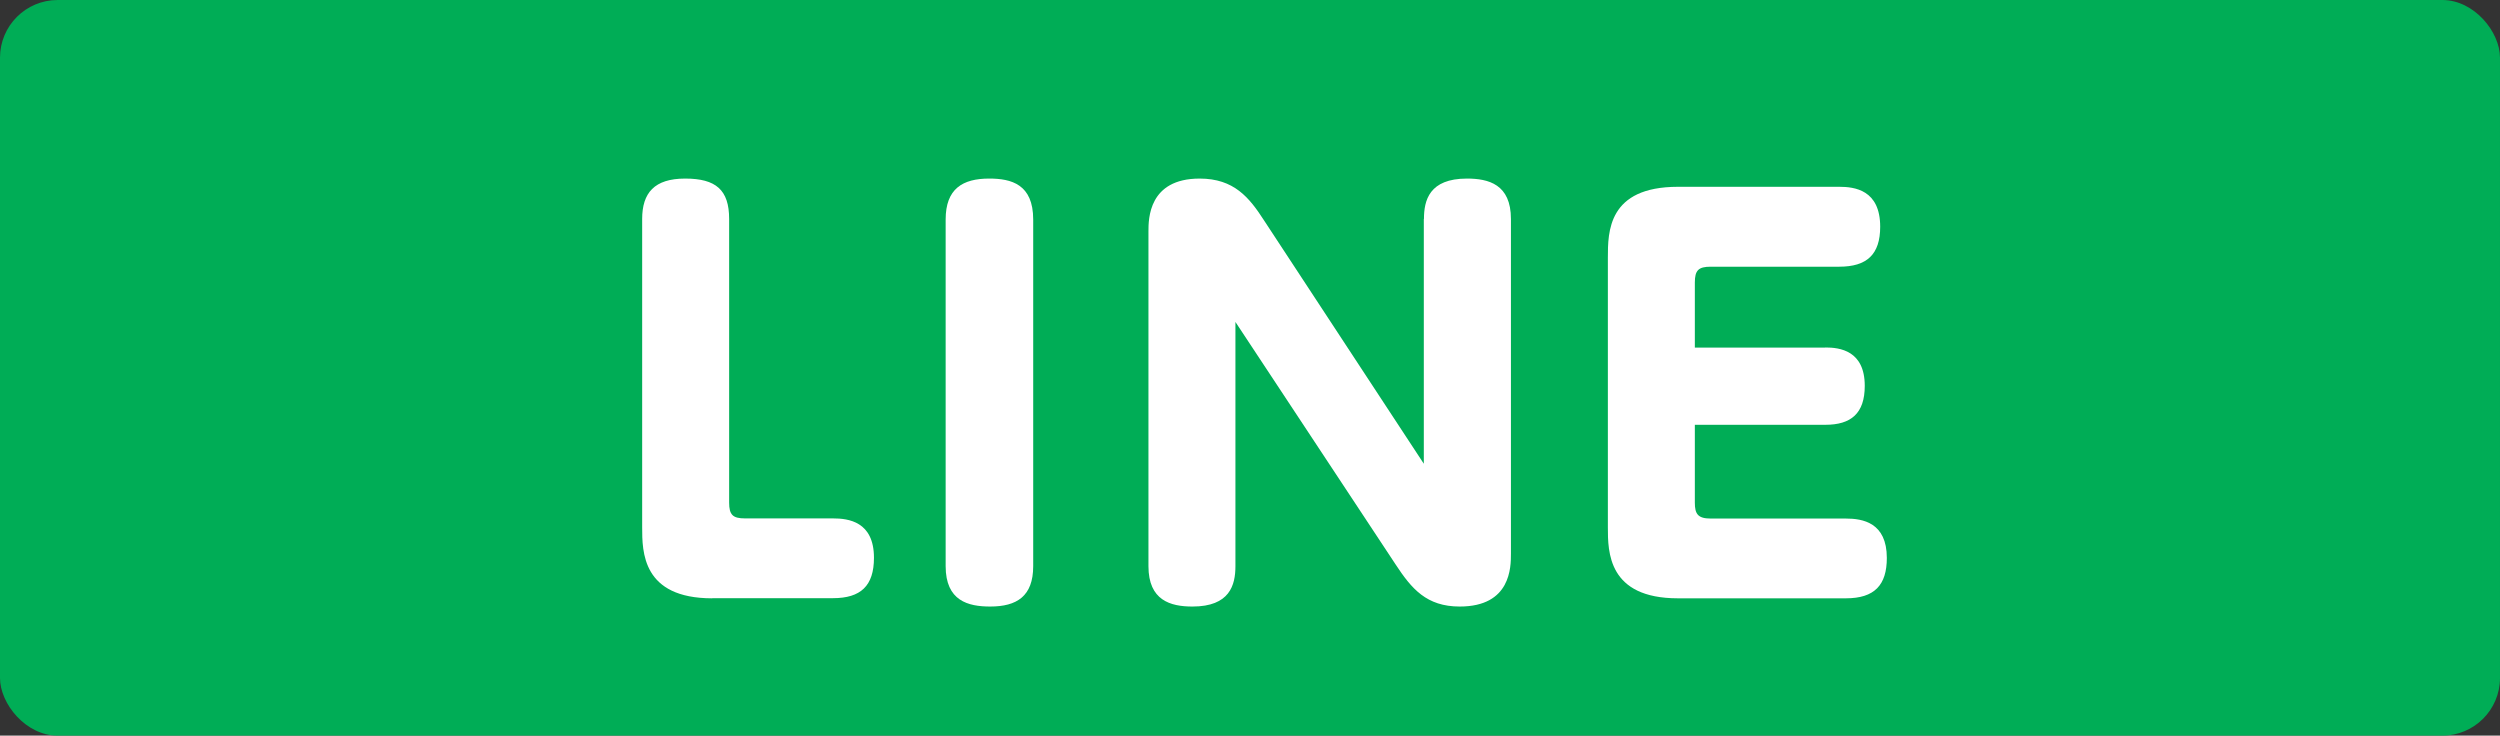
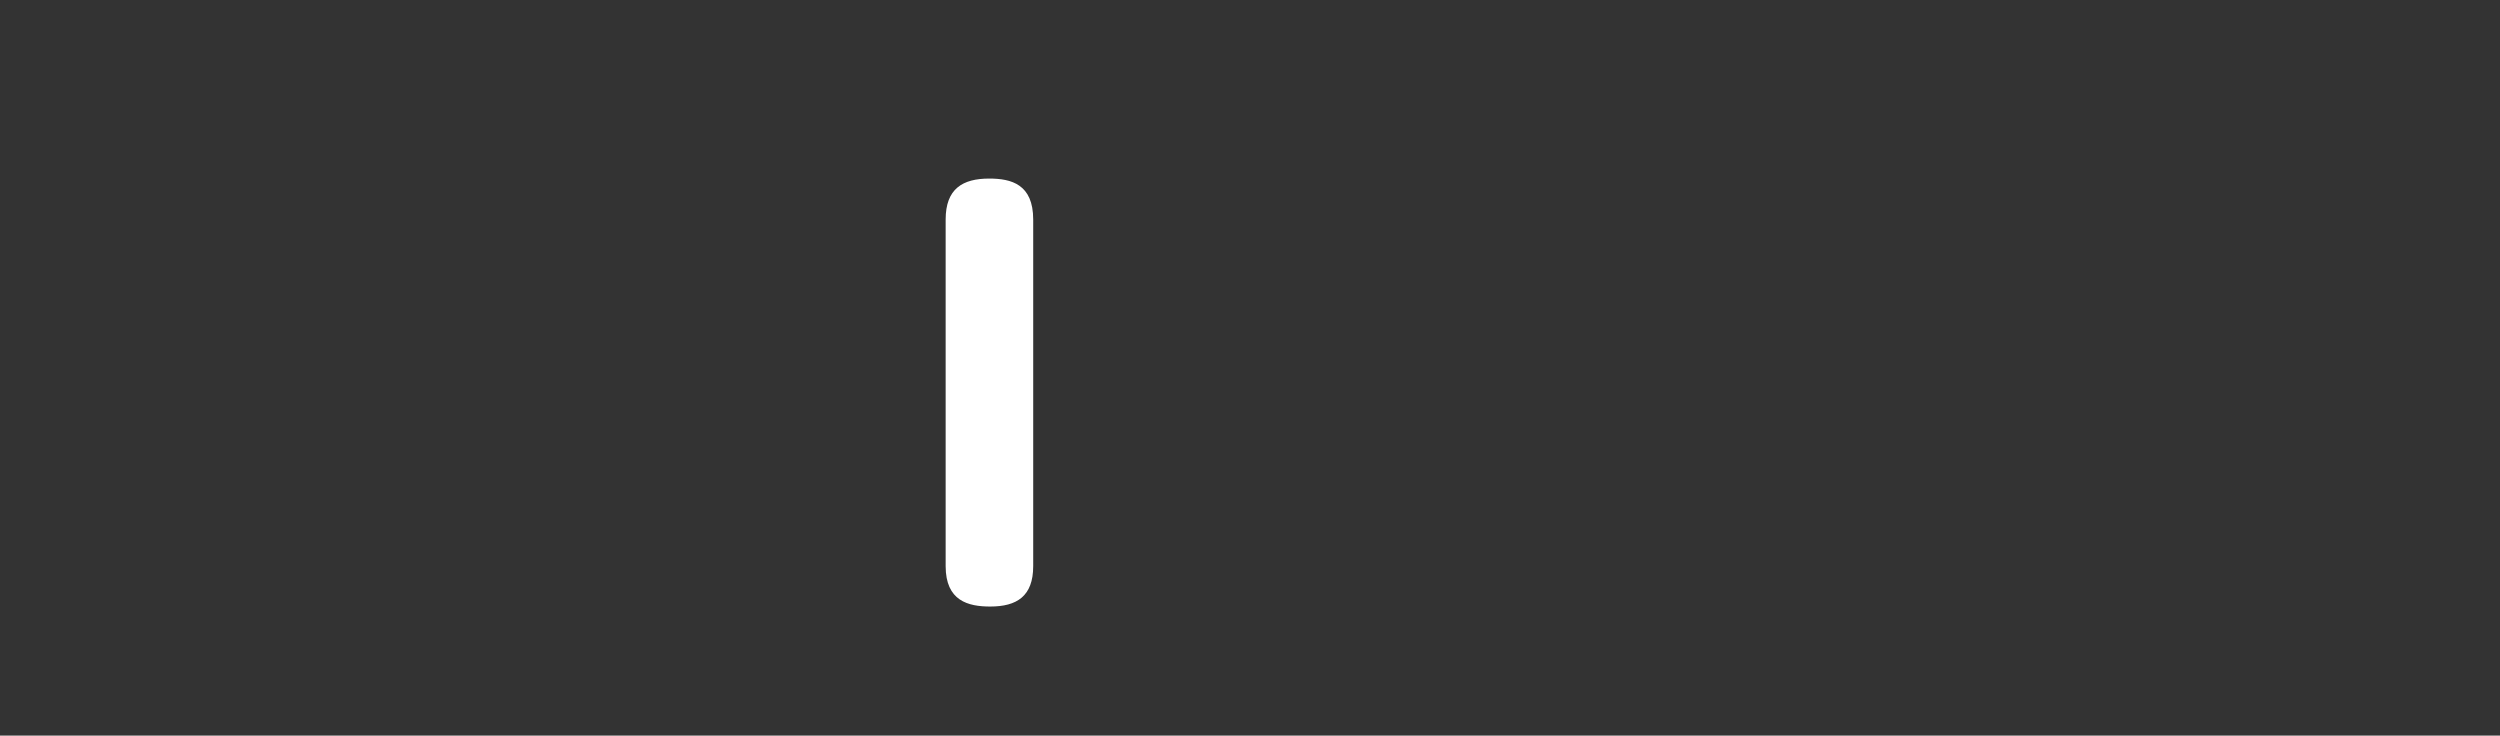
<svg xmlns="http://www.w3.org/2000/svg" id="_レイヤー_2" data-name="レイヤー 2" viewBox="0 0 173.32 51">
  <rect x="0" y="0" width="173.32" height="51" fill="#333333" stroke="none" />
  <defs>
    <style>
      .cls-1 {
        fill: #fff;
      }

      .cls-1, .cls-2 {
        stroke-width: 0px;
      }

      .cls-2 {
        fill: #00ad56;
      }
    </style>
  </defs>
  <g id="_レイヤー_1-2" data-name="レイヤー 1">
    <g>
-       <rect class="cls-2" width="173.32" height="51" rx="4" ry="4" />
      <g>
-         <path class="cls-1" d="M49.38,41.48c-4.86,0-4.86-3.23-4.86-4.93V15.18c0-1.81.85-2.8,2.98-2.8s3.05.78,3.05,2.8v19.66c0,.85.25,1.1,1.1,1.1h6.1c1.06,0,2.84.21,2.84,2.73,0,1.95-.92,2.8-2.84,2.8h-8.38Z" />
        <path class="cls-1" d="M65.56,15.22c0-2.13,1.17-2.84,3.02-2.84,1.53,0,3.05.39,3.05,2.84v24.03c0,2.09-1.14,2.8-2.98,2.8-1.53,0-3.09-.39-3.09-2.8V15.22Z" />
-         <path class="cls-1" d="M98.72,15.18c0-1.28.36-2.8,2.98-2.8,1.49,0,3.05.39,3.05,2.8v23.21c0,.92,0,3.66-3.55,3.66-2.31,0-3.34-1.24-4.44-2.91l-11.11-16.82v16.93c0,1.31-.39,2.8-2.98,2.8-1.53,0-3.05-.43-3.05-2.8v-23.21c0-.85,0-3.66,3.55-3.66,2.38,0,3.44,1.31,4.47,2.91l11.07,16.86V15.18Z" />
-         <path class="cls-1" d="M126.55,24.09c.99,0,2.73.21,2.73,2.66,0,1.92-.96,2.7-2.73,2.7h-9.05v5.4c0,.78.21,1.1,1.1,1.1h9.37c1.17,0,2.84.28,2.84,2.73,0,1.88-.85,2.8-2.84,2.8h-11.64c-4.86,0-4.86-3.23-4.86-4.93v-18.67c0-1.81,0-4.93,4.86-4.93h11.18c1.06,0,2.84.21,2.84,2.77,0,1.92-.92,2.77-2.84,2.77h-8.91c-.85,0-1.1.25-1.1,1.1v4.51h9.05Z" />
      </g>
    </g>
  </g>
</svg>